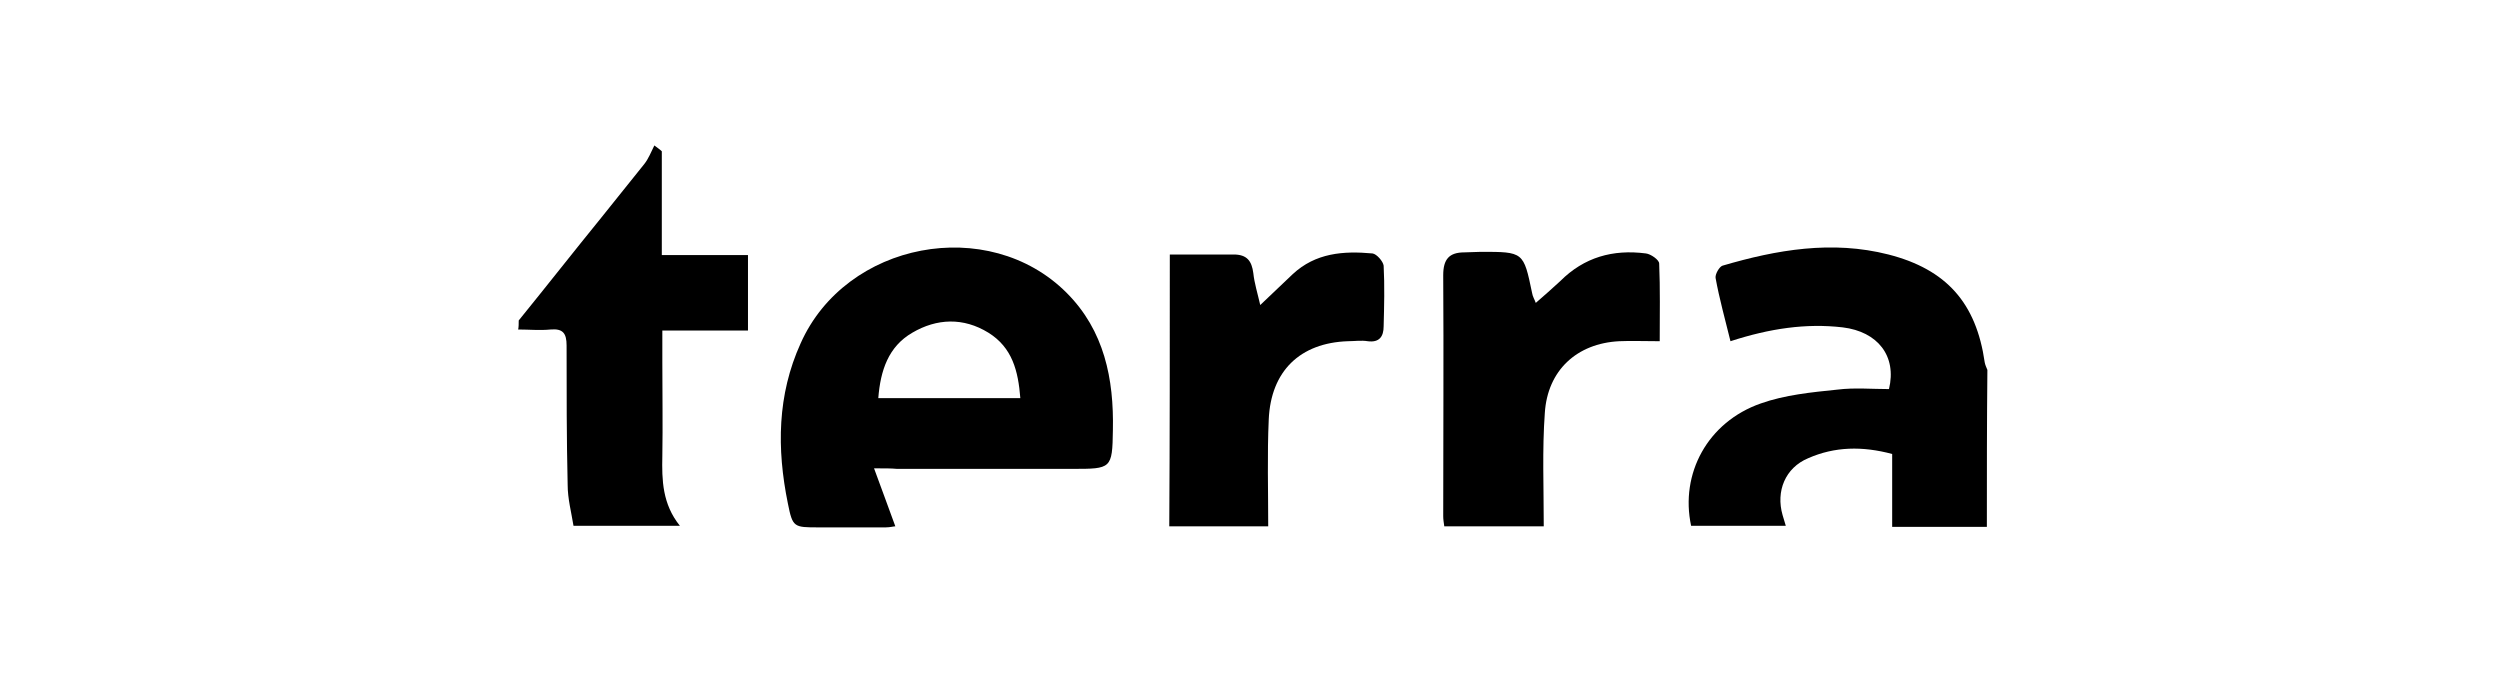
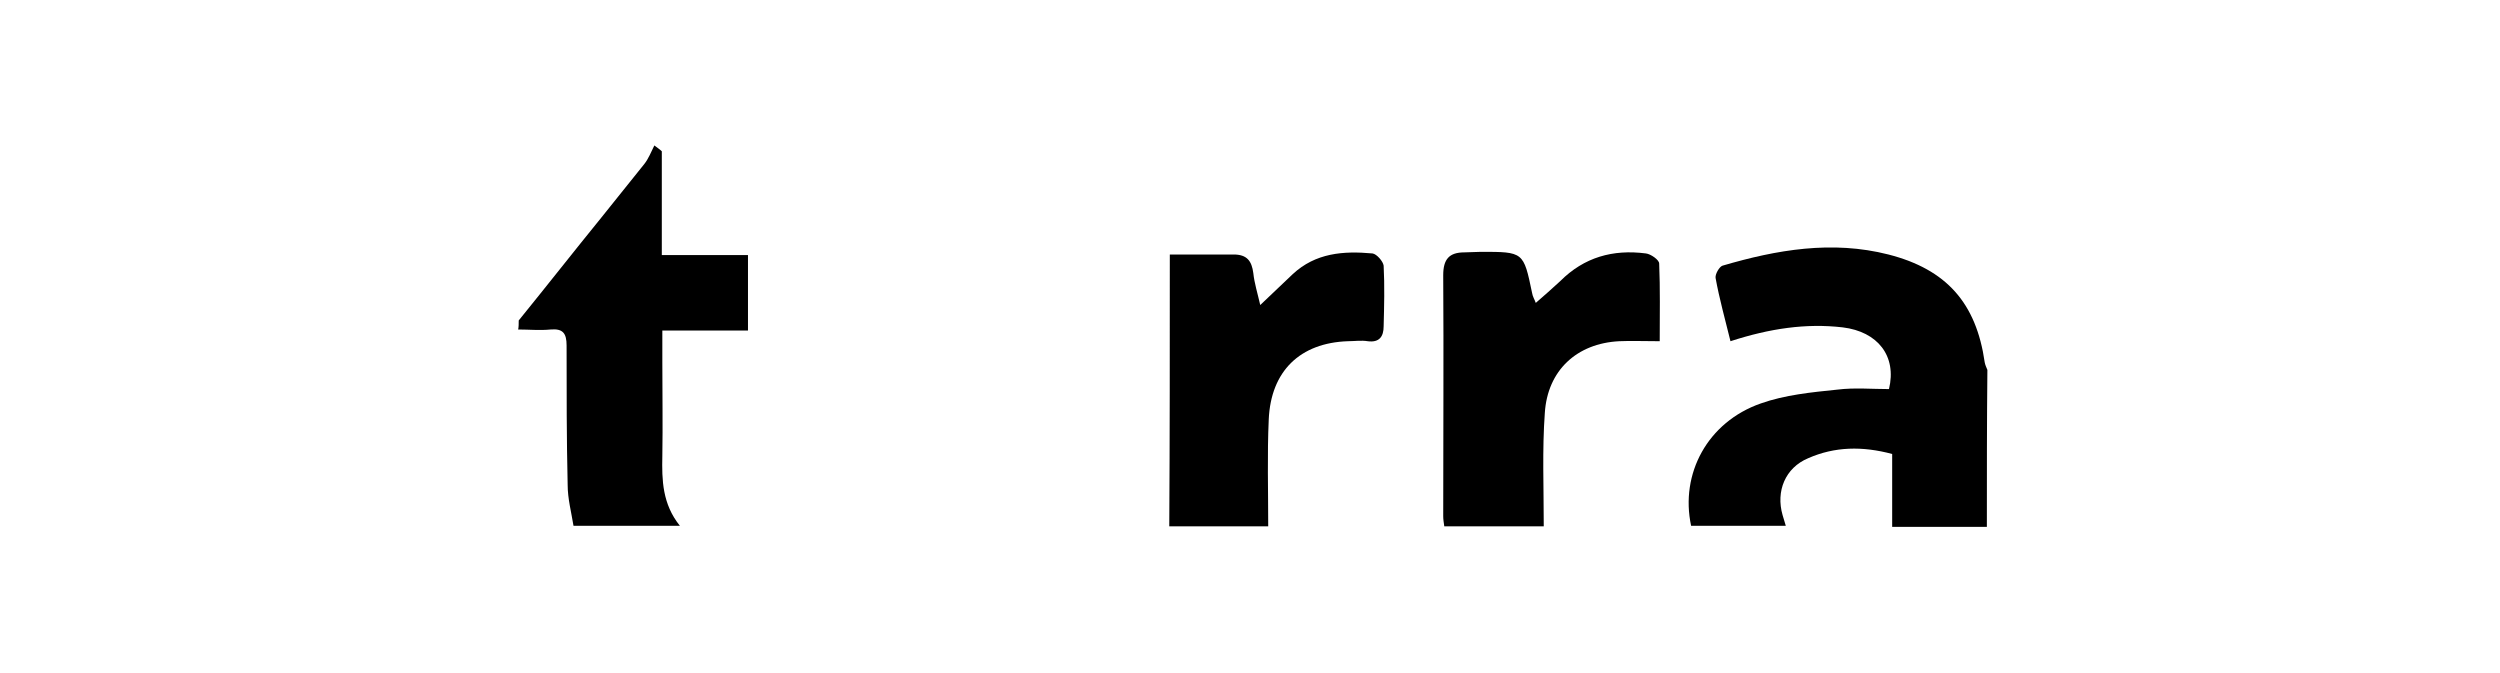
<svg xmlns="http://www.w3.org/2000/svg" width="275" height="74" viewBox="0 0 275 74" fill="none">
  <rect width="275" height="74" fill="white" />
  <path d="M218.555 57.954C215.161 57.954 211.709 57.954 208.139 57.954C208.139 55.204 208.139 52.629 208.139 49.938C204.863 49.06 201.82 49.118 198.894 50.406C196.378 51.459 195.325 54.033 196.086 56.666C196.203 57.076 196.32 57.427 196.437 57.837C192.926 57.837 189.474 57.837 186.022 57.837C184.793 52.102 187.835 46.427 193.687 44.379C196.32 43.443 199.246 43.15 202.113 42.858C203.985 42.623 205.916 42.799 207.788 42.799C208.666 39.171 206.56 36.48 202.698 36.011C198.66 35.543 194.682 36.129 190.352 37.533C189.766 35.134 189.123 32.852 188.713 30.57C188.655 30.16 189.123 29.341 189.474 29.224C195.442 27.469 201.528 26.415 207.73 27.995C214.108 29.634 217.385 33.32 218.321 39.873C218.379 40.166 218.496 40.4 218.613 40.693C218.555 46.427 218.555 52.22 218.555 57.954Z" fill="black" />
  <path d="M57.059 35.251C60.101 31.506 63.085 27.703 66.128 23.958C67.708 21.968 69.288 20.037 70.868 18.048C71.336 17.463 71.628 16.702 71.979 16C72.272 16.234 72.564 16.41 72.799 16.644C72.799 20.389 72.799 24.075 72.799 28.054C76.017 28.054 79.059 28.054 82.278 28.054C82.278 30.921 82.278 33.495 82.278 36.362C79.176 36.362 76.134 36.362 72.857 36.362C72.857 37.65 72.857 38.703 72.857 39.756C72.857 43.267 72.915 46.719 72.857 50.172C72.799 52.805 72.857 55.438 74.788 57.837C70.809 57.837 67.123 57.837 63.085 57.837C62.851 56.374 62.442 54.853 62.442 53.331C62.325 48.241 62.325 43.15 62.325 38.001C62.325 36.655 61.915 36.129 60.569 36.245C59.399 36.362 58.17 36.245 57 36.245C57.059 35.953 57.059 35.602 57.059 35.251Z" fill="black" />
-   <path d="M96.145 51.517C97.023 53.858 97.725 55.847 98.486 57.895C98.31 57.895 97.901 58.012 97.433 58.012C94.975 58.012 92.517 58.012 90.06 58.012C87.31 58.012 87.193 58.012 86.666 55.379C85.437 49.352 85.496 43.443 88.07 37.767C93.044 26.591 108.726 23.607 117.327 32.208C121.481 36.363 122.535 41.687 122.418 47.304C122.359 51.576 122.242 51.576 117.971 51.576C111.534 51.576 105.098 51.576 98.661 51.576C98.018 51.517 97.374 51.517 96.145 51.517ZM112.236 43.794C112.002 40.81 111.359 38.235 108.726 36.597C105.975 34.9 103.05 35.017 100.358 36.597C97.725 38.118 96.847 40.751 96.613 43.794C101.938 43.794 107.029 43.794 112.236 43.794Z" fill="black" />
  <path d="M169.813 57.895C165.892 57.895 162.44 57.895 158.871 57.895C158.812 57.486 158.754 57.134 158.754 56.783C158.754 47.948 158.812 39.112 158.754 30.277C158.754 28.522 159.398 27.761 161.094 27.761C161.68 27.761 162.323 27.702 162.908 27.702C167.589 27.702 167.589 27.702 168.526 32.208C168.584 32.617 168.818 32.969 168.935 33.32C169.871 32.501 170.749 31.74 171.627 30.921C174.26 28.288 177.42 27.41 181.047 27.878C181.574 27.936 182.51 28.58 182.51 28.99C182.627 31.798 182.569 34.548 182.569 37.533C180.755 37.533 179.467 37.474 178.122 37.533C173.441 37.767 170.222 40.751 169.93 45.432C169.637 49.469 169.813 53.565 169.813 57.895Z" fill="black" />
  <path d="M128.679 27.995C131.195 27.995 133.418 27.995 135.7 27.995C137.163 27.995 137.69 28.698 137.865 30.043C137.982 31.155 138.333 32.267 138.626 33.554C139.913 32.325 141.083 31.214 142.195 30.16C144.711 27.82 147.754 27.586 150.972 27.878C151.44 27.937 152.142 28.756 152.201 29.224C152.318 31.448 152.259 33.671 152.201 35.895C152.201 37.006 151.733 37.709 150.445 37.533C149.743 37.416 148.983 37.533 148.28 37.533C143.014 37.709 139.796 40.81 139.562 46.134C139.387 49.996 139.504 53.917 139.504 57.895C135.642 57.895 132.189 57.895 128.62 57.895C128.679 48.007 128.679 38.177 128.679 27.995Z" fill="black" />
</svg>